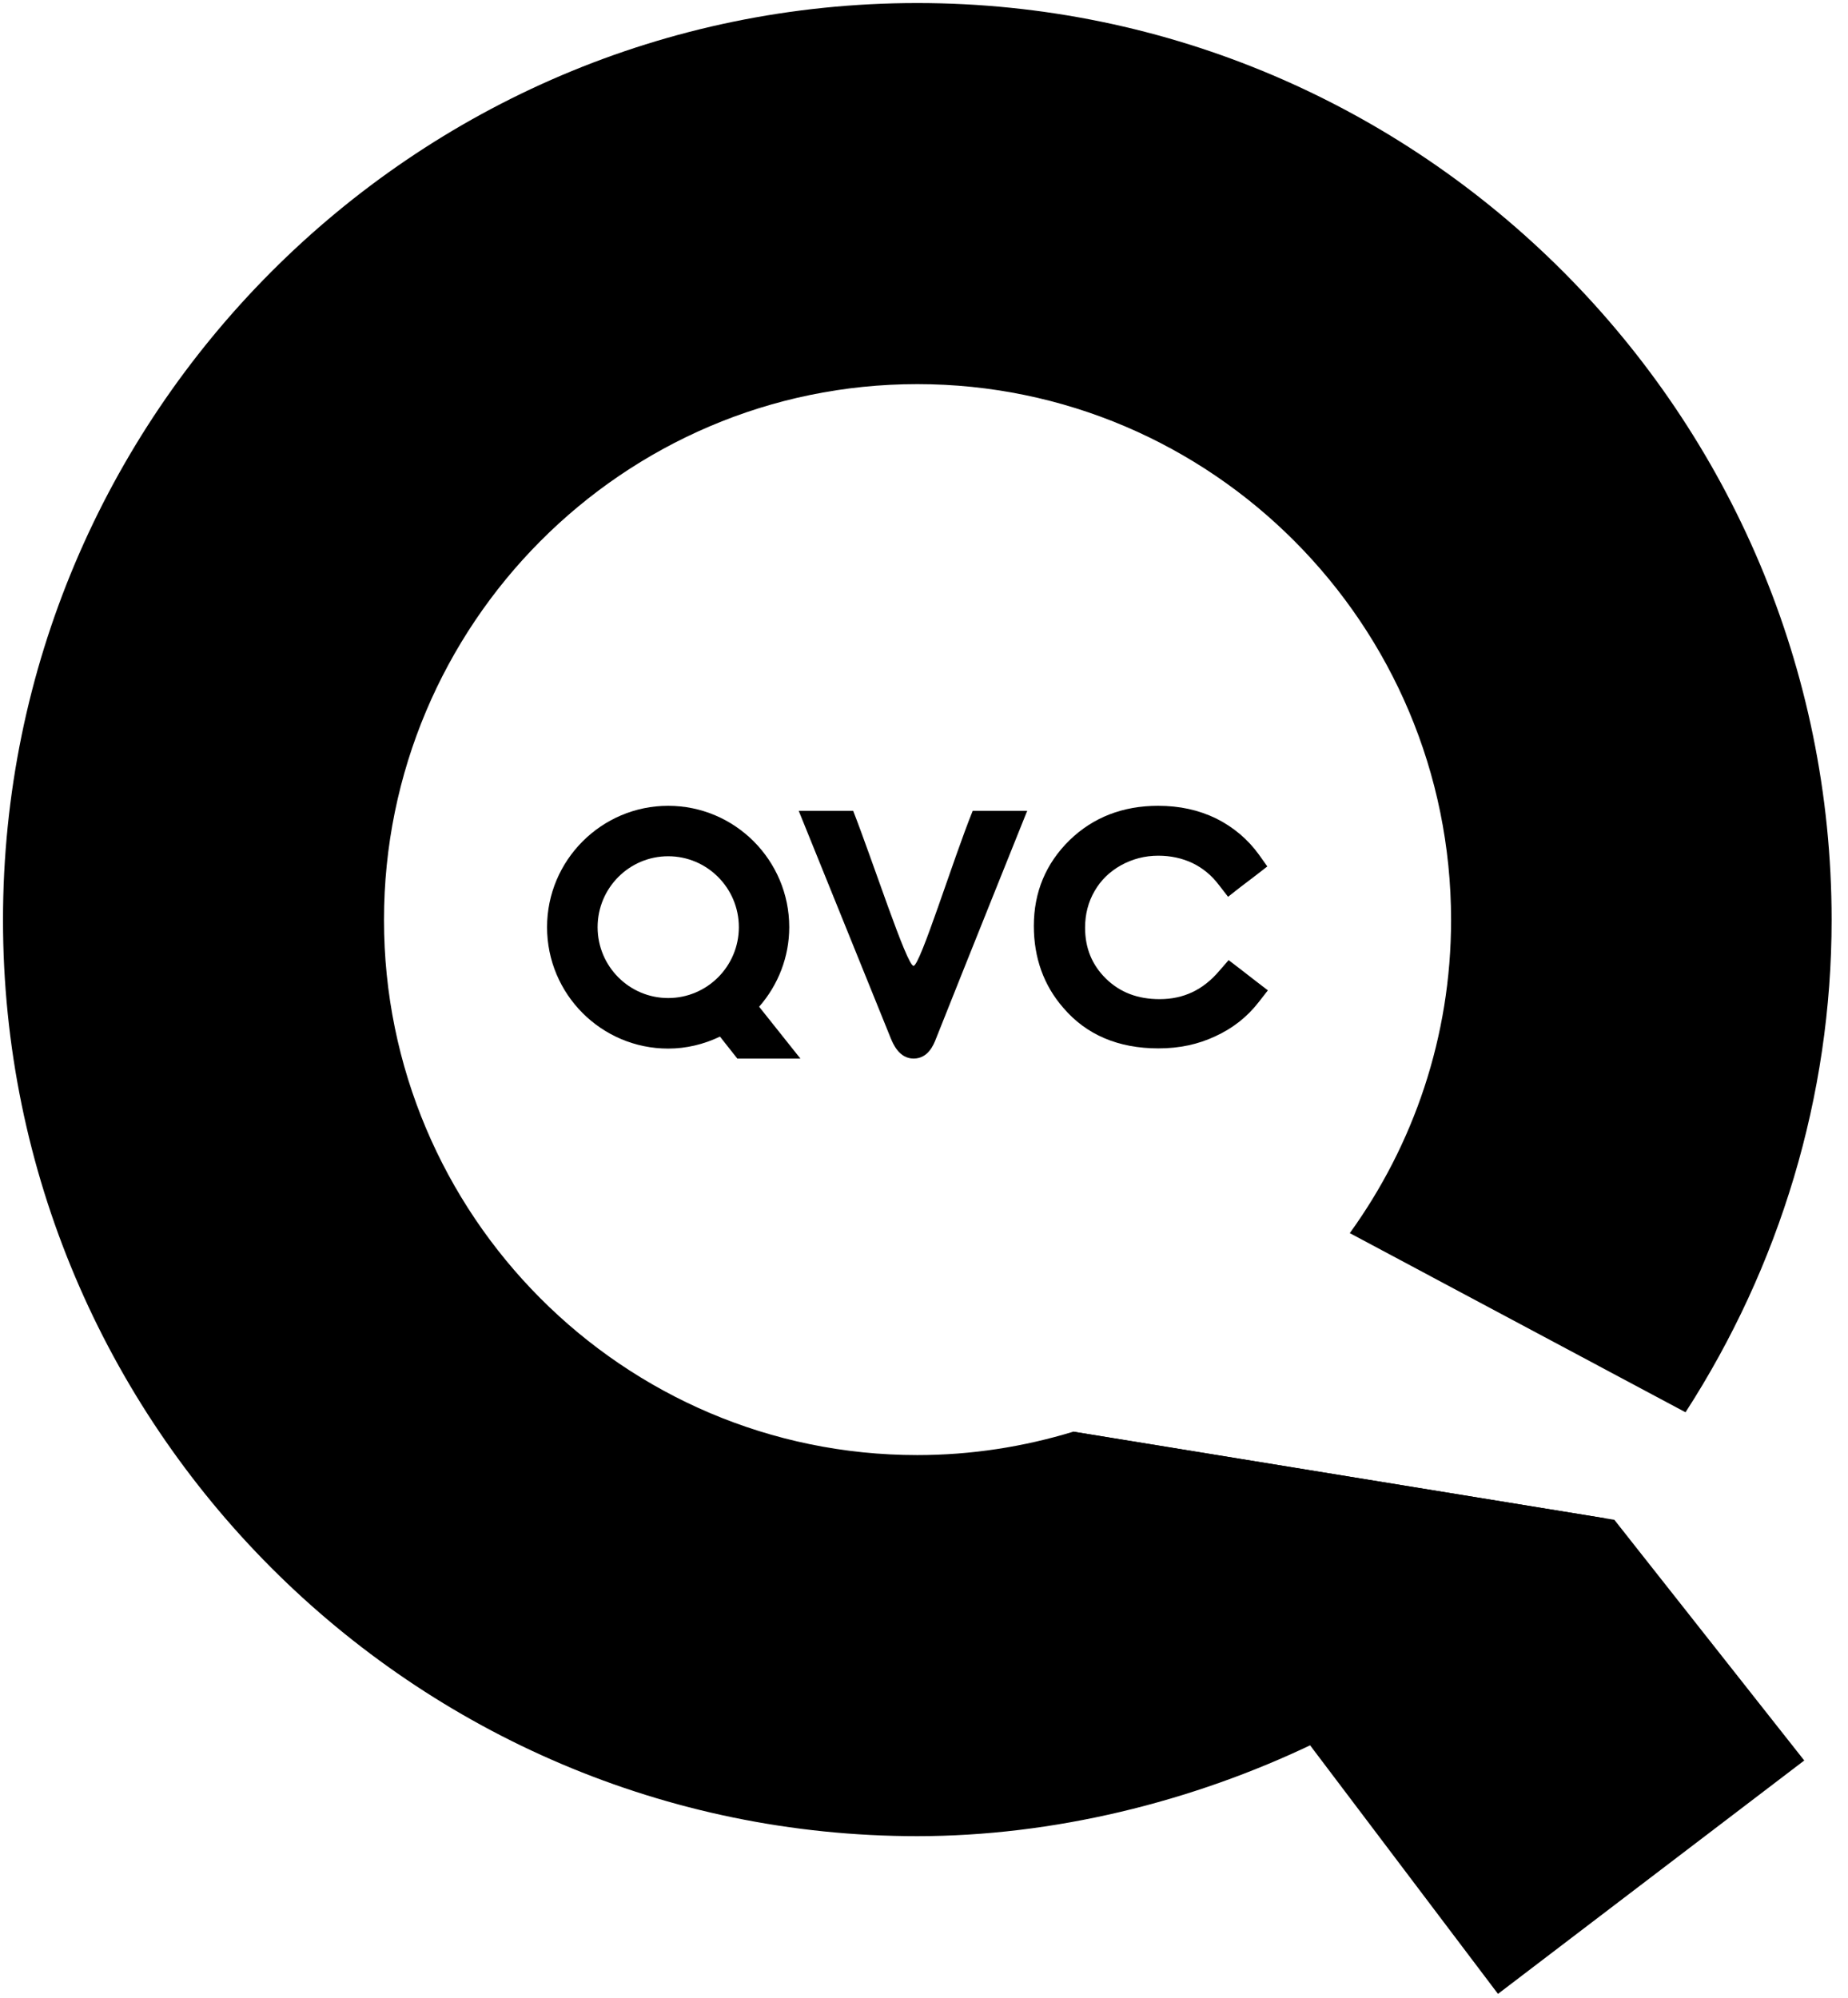
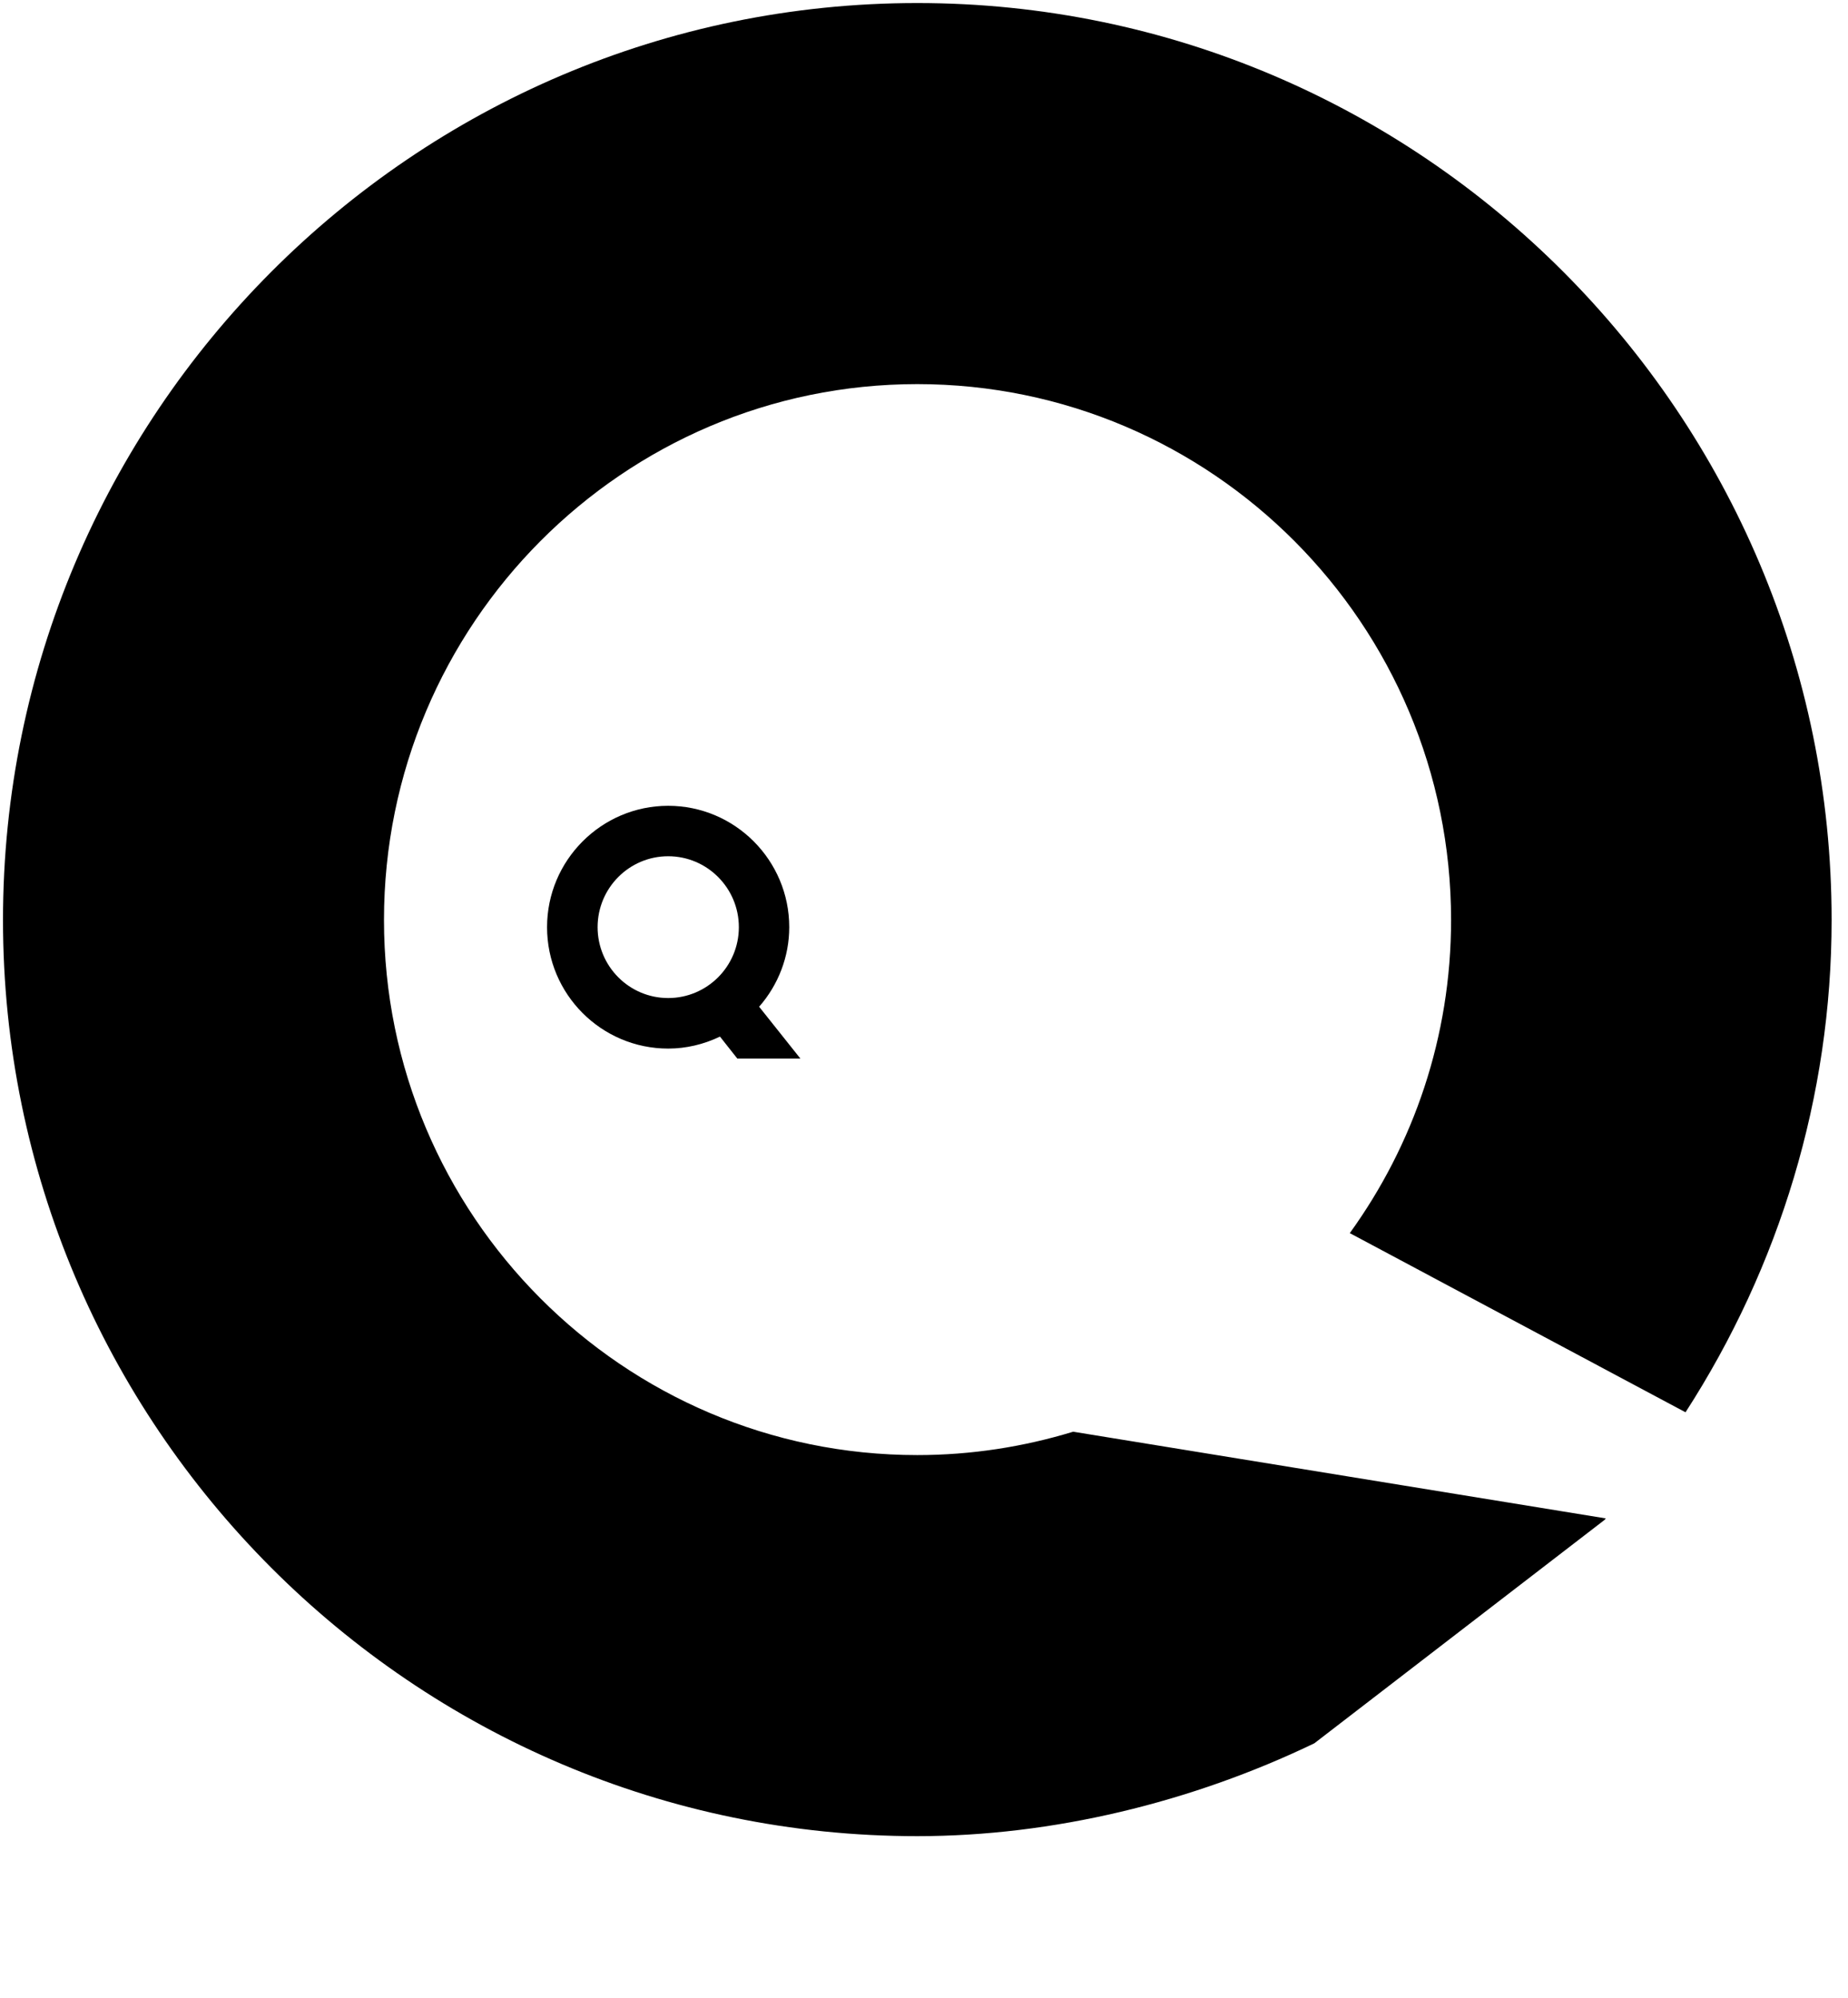
<svg xmlns="http://www.w3.org/2000/svg" width="37px" height="40px" viewBox="0 0 37 40" version="1.1">
  <title>qvc</title>
  <desc>Created with Sketch.</desc>
  <defs />
  <g id="Page-1" stroke="none" stroke-width="1" fill="none" fill-rule="evenodd">
    <g id="qvc" fill-rule="nonzero" fill="#000000">
      <g id="g10" transform="translate(18.376, 19.993) scale(-1, 1) rotate(-180) translate(-18.376, -19.993) translate(0.04, 0.023)">
-         <path d="M25.105,20.318 L24.784,20.567 L24.559,20.739 L24.372,20.524 C24.047,20.142 23.657,19.958 23.178,19.958 C22.739,19.958 22.389,20.091 22.105,20.366 C21.822,20.644 21.685,20.981 21.685,21.39 C21.685,21.656 21.748,21.903 21.876,22.123 C21.999,22.336 22.17,22.506 22.403,22.638 C22.636,22.765 22.88,22.83 23.152,22.83 C23.401,22.83 23.631,22.779 23.836,22.682 C24.042,22.582 24.217,22.438 24.362,22.247 L24.548,22.007 L24.784,22.193 L25.105,22.437 L25.334,22.615 L25.166,22.851 C24.948,23.154 24.659,23.4 24.31,23.575 C23.956,23.746 23.577,23.829 23.146,23.829 C22.443,23.829 21.847,23.599 21.374,23.14 C20.898,22.673 20.659,22.097 20.659,21.424 C20.659,20.785 20.858,20.231 21.25,19.783 C21.71,19.244 22.351,18.972 23.152,18.972 C23.574,18.972 23.948,19.052 24.294,19.215 C24.638,19.372 24.931,19.601 25.16,19.897 L25.345,20.134 L25.105,20.318" id="path22" />
-         <path d="M19.435,23.728 C19.04,22.752 18.383,20.625 18.25,20.625 C18.116,20.625 17.435,22.724 17.042,23.728 L15.952,23.728 C15.952,23.728 17.156,20.749 17.793,19.178 C17.838,19.07 17.959,18.768 18.253,18.768 C18.548,18.769 18.656,19.055 18.698,19.161 C19.3,20.677 20.526,23.728 20.526,23.728 L19.435,23.728" id="path24" />
        <path d="M13.338,22.819 C14.118,22.819 14.753,22.183 14.753,21.399 C14.753,20.615 14.118,19.98 13.338,19.98 C12.558,19.98 11.925,20.615 11.925,21.399 C11.925,22.183 12.558,22.819 13.338,22.819 M15.159,19.806 C15.545,20.246 15.762,20.811 15.762,21.399 C15.762,22.737 14.676,23.829 13.338,23.829 C12.001,23.829 10.913,22.737 10.913,21.399 C10.913,20.056 12.001,18.968 13.338,18.968 C13.698,18.968 14.05,19.052 14.375,19.208 L14.723,18.767 L15.986,18.767 L15.159,19.806" id="path26" />
        <path d="M32.111,9.561 L21.447,11.297 C20.46,10.996 19.412,10.829 18.325,10.829 C12.434,10.829 7.648,15.633 7.648,21.543 C7.648,27.46 12.434,32.272 18.325,32.272 C24.221,32.272 29.013,27.46 29.013,21.543 C29.013,19.202 28.26,17.038 26.985,15.273 L33.707,11.686 C35.59,14.602 36.632,18.012 36.632,21.543 C36.632,31.66 28.422,39.902 18.325,39.902 C8.231,39.902 0.02,31.66 0.02,21.543 C0.02,11.425 8.231,3.199 18.325,3.199 C21.036,3.199 23.819,3.877 26.275,5.058 L32.087,9.532 L32.111,9.561" id="path28" />
-         <polyline id="path68" points="21.442 11.3 29.952 0.041 36.084 4.714 32.282 9.533 21.442 11.3" />
      </g>
    </g>
  </g>
</svg>